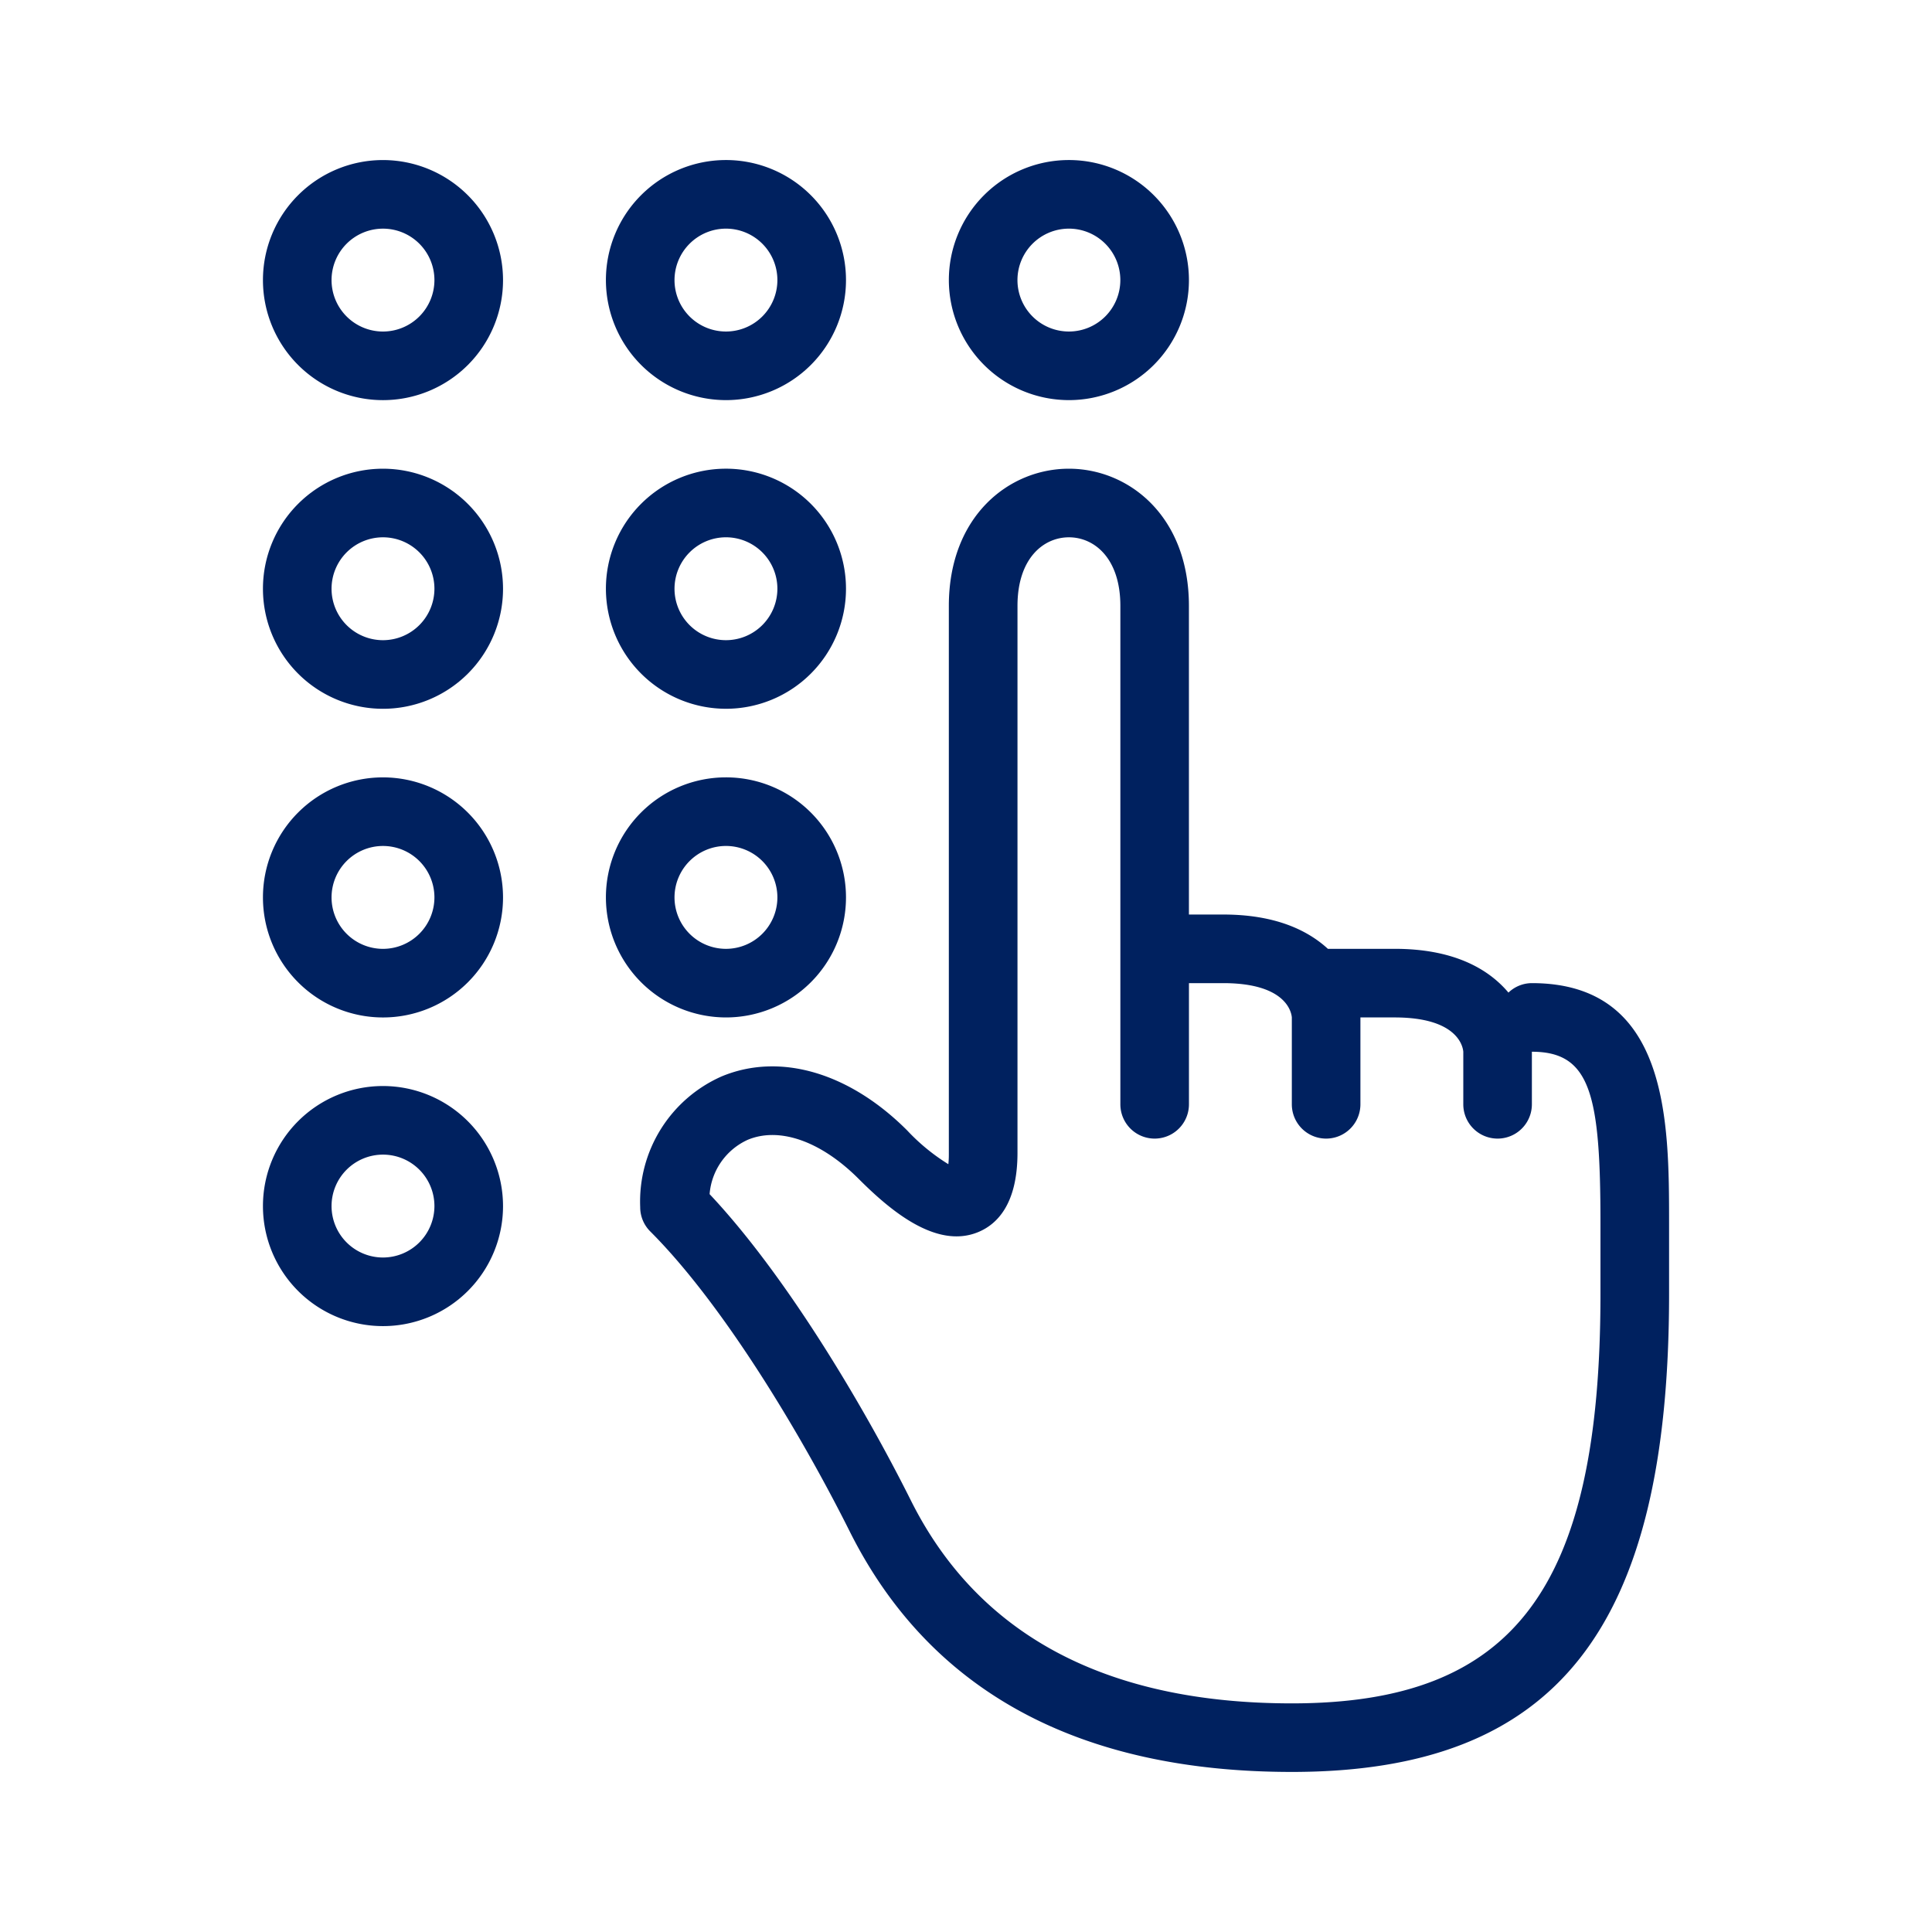
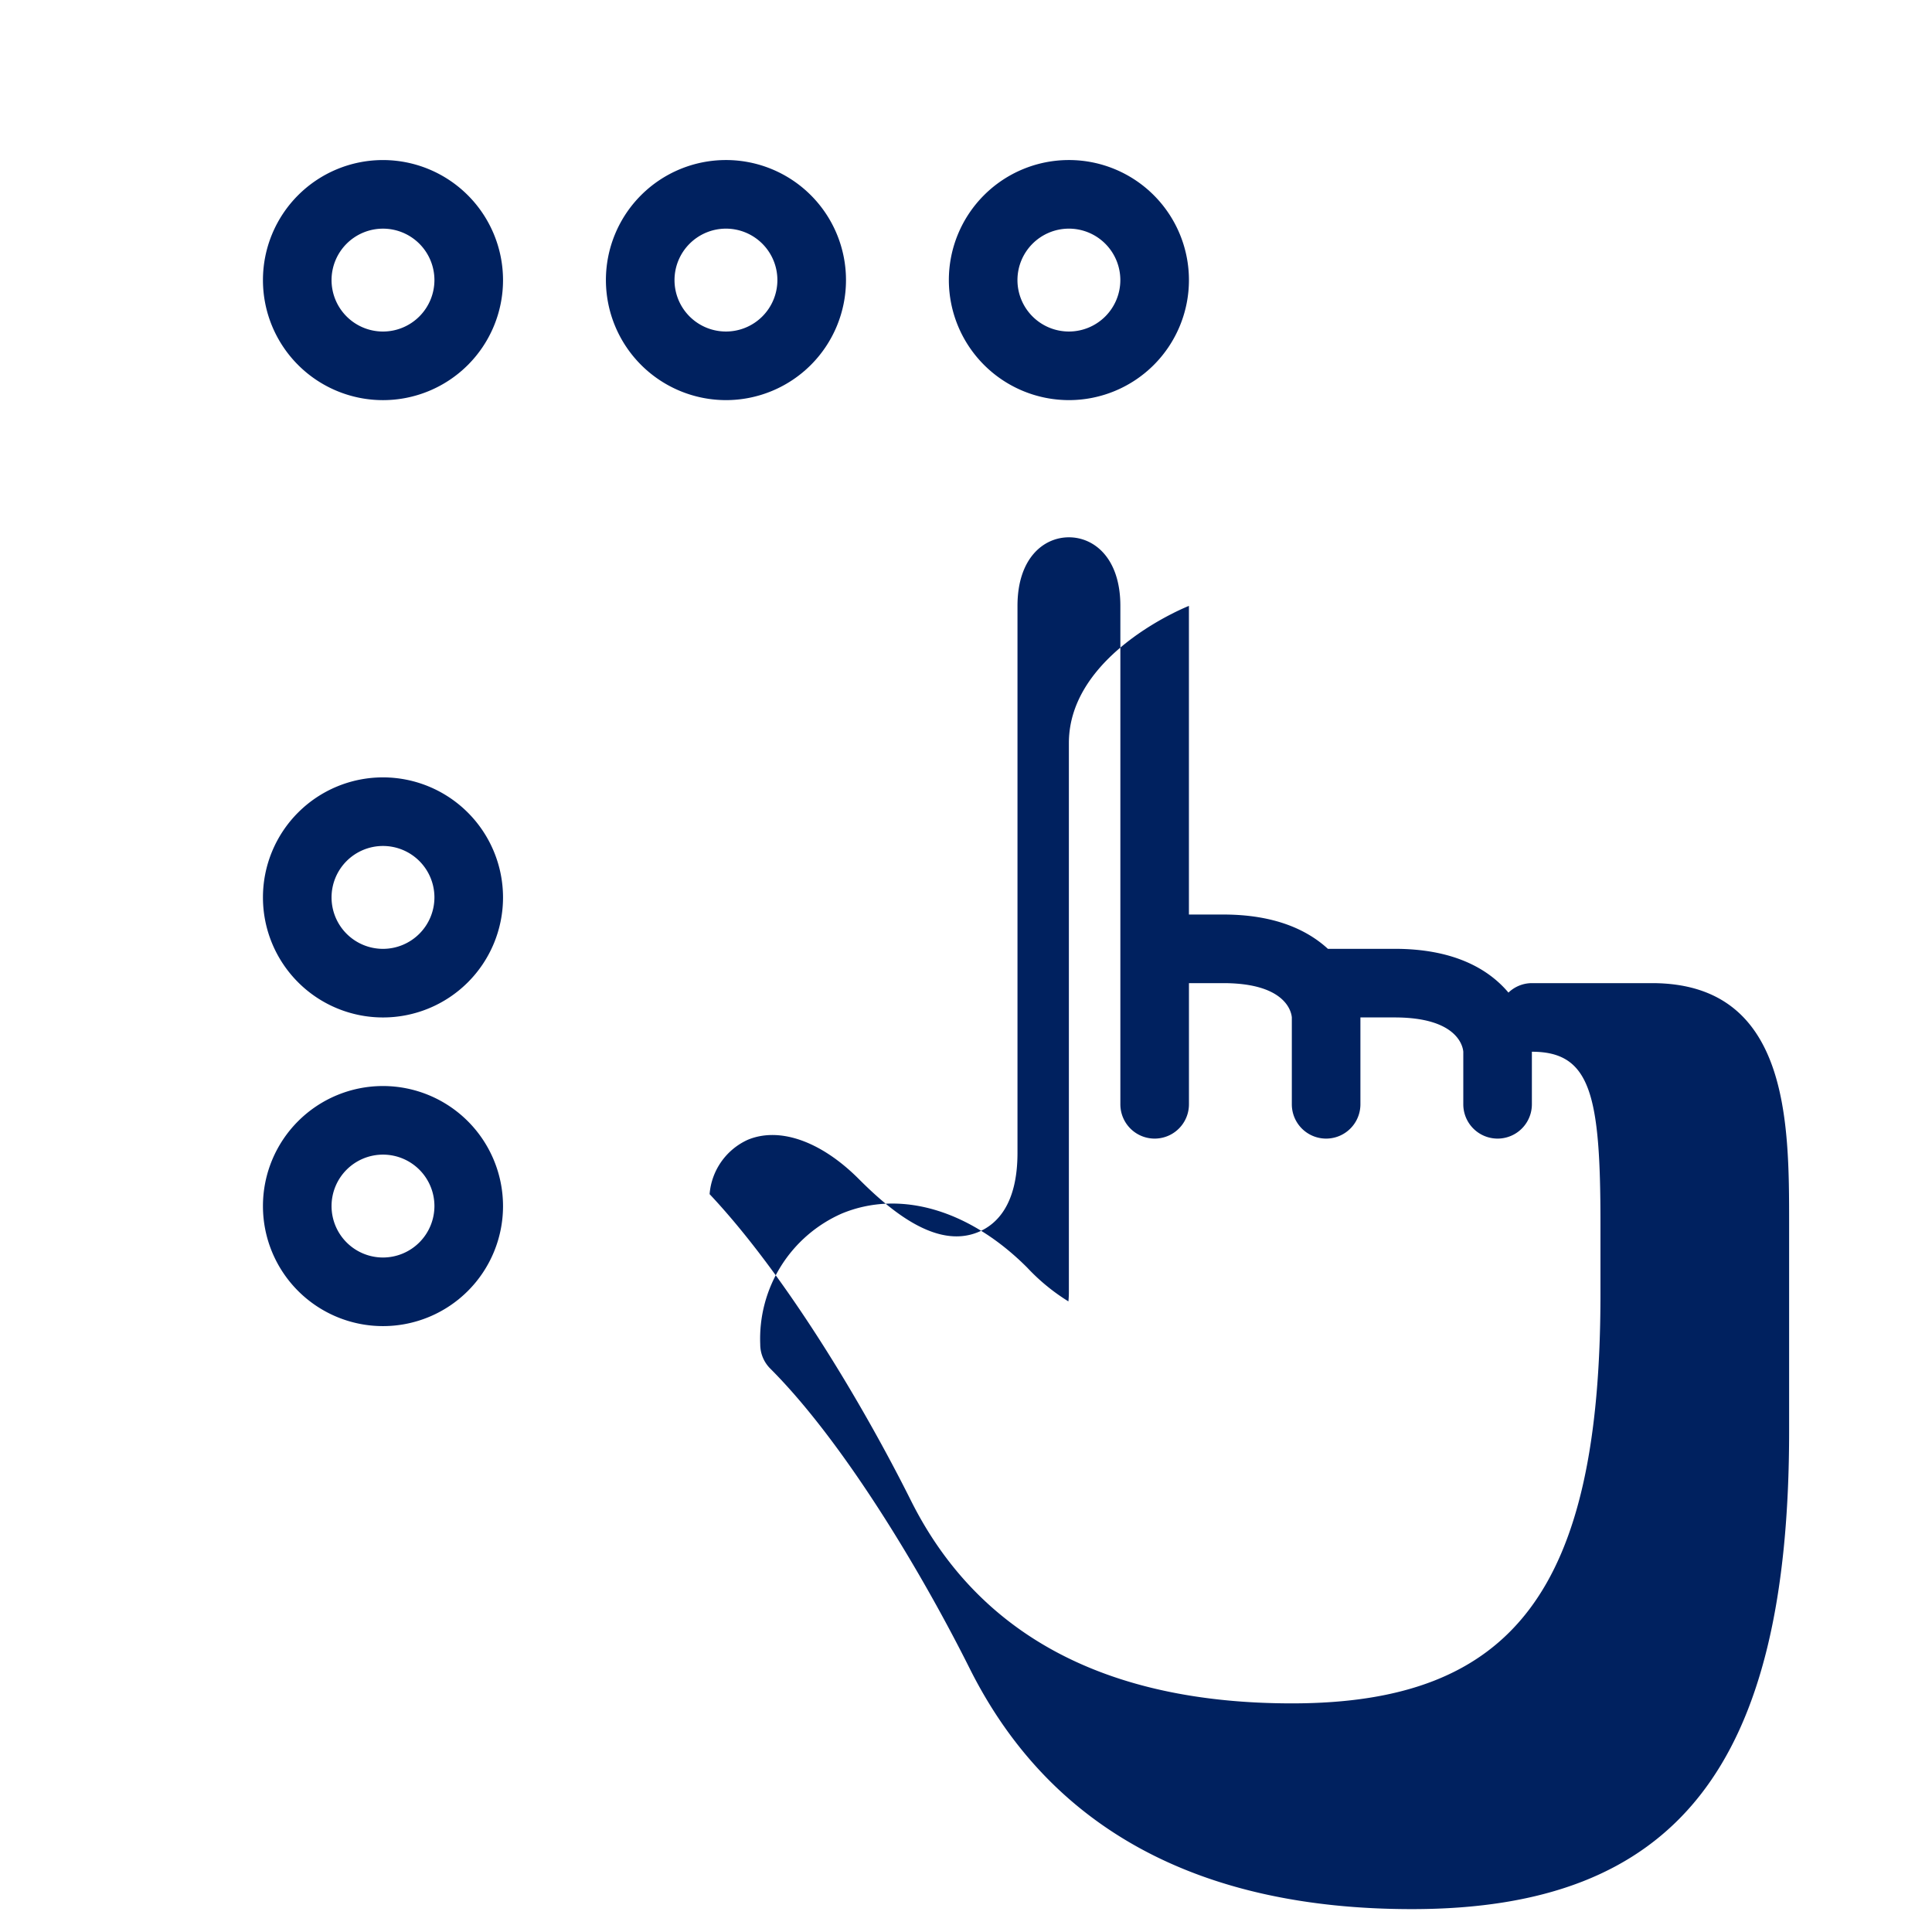
<svg xmlns="http://www.w3.org/2000/svg" width="128" height="128" viewBox="0 0 128 128">
  <g data-name="Group 252-inner" fill="#00215f">
-     <path data-name="Path 465" d="M48.096 46.958a7.953 7.953 0 10-7.953-7.952 7.961 7.961 0 007.953 7.952zm0-11.361a3.408 3.408 0 11-3.408 3.408 3.412 3.412 0 013.408-3.408z" />
-     <path data-name="Path 466" d="M25.374 31.053a7.953 7.953 0 107.953 7.953 7.961 7.961 0 00-7.953-7.953zm0 11.361a3.408 3.408 0 113.408-3.408 3.412 3.412 0 01-3.408 3.408z" />
    <path data-name="Path 467" d="M48.096 26.509a7.953 7.953 0 10-7.953-7.952 7.961 7.961 0 007.953 7.952zm0-11.361a3.408 3.408 0 11-3.408 3.408 3.412 3.412 0 013.408-3.408z" />
    <path data-name="Path 468" d="M70.817 26.509a7.953 7.953 0 10-7.953-7.952 7.961 7.961 0 007.953 7.952zm0-11.361a3.408 3.408 0 11-3.408 3.408 3.412 3.412 0 013.408-3.408z" />
    <path data-name="Path 469" d="M25.374 10.604a7.953 7.953 0 107.953 7.953 7.961 7.961 0 00-7.953-7.953zm0 11.361a3.408 3.408 0 113.408-3.408 3.412 3.412 0 01-3.408 3.408z" />
-     <path data-name="Path 470" d="M48.096 67.408a7.953 7.953 0 10-7.953-7.952 7.961 7.961 0 007.953 7.952zm0-11.361a3.408 3.408 0 11-3.408 3.408 3.412 3.412 0 013.408-3.408z" />
    <path data-name="Path 471" d="M25.374 51.503a7.953 7.953 0 107.953 7.953 7.961 7.961 0 00-7.953-7.953zm0 11.361a3.408 3.408 0 113.408-3.408 3.412 3.412 0 01-3.408 3.408z" />
    <path data-name="Path 472" d="M25.374 71.952a7.953 7.953 0 107.953 7.953 7.961 7.961 0 00-7.953-7.953zm0 11.361a3.408 3.408 0 113.408-3.408 3.412 3.412 0 01-3.408 3.408z" />
-     <path data-name="Path 473" d="M101.491 65.135a2.252 2.252 0 00-1.552.627c-1.329-1.577-3.635-2.9-7.537-2.9h-4.426c-1.4-1.284-3.57-2.272-6.935-2.272h-2.272V40.142c0-5.967-4-9.089-7.953-9.089s-7.953 3.122-7.953 9.089v36.355a5.873 5.873 0 01-.032.634 13.336 13.336 0 01-2.731-2.24c-3.836-3.838-8.435-5.179-12.285-3.578a9.062 9.062 0 00-5.4 8.666 2.262 2.262 0 00.666 1.606c4.828 4.826 9.986 13.424 13.206 19.859 5.294 10.586 15.148 15.951 29.3 15.951 17.518 0 24.994-9.47 24.994-31.663V81.04c-.001-6.711-.001-15.905-9.09-15.905zm4.544 20.6c0 19.516-5.733 27.118-20.449 27.118-12.286 0-20.777-4.522-25.235-13.438-3.222-6.444-8.346-15-13.338-20.3a4.328 4.328 0 012.54-3.606c2.1-.866 4.842.1 7.335 2.593 2.065 2.068 5.133 4.683 7.923 3.526 1.186-.491 2.6-1.777 2.6-5.249V40.142c0-3.138 1.711-4.544 3.408-4.544s3.408 1.406 3.408 4.544v33.021a2.272 2.272 0 104.544 0v-8.028h2.272c4.183 0 4.519 1.947 4.544 2.272v5.756a2.272 2.272 0 004.544 0v-5.755h2.272c4.183 0 4.519 1.947 4.544 2.272v3.483a2.272 2.272 0 004.544 0V69.68c3.888 0 4.544 2.836 4.544 11.361z" />
+     <path data-name="Path 473" d="M101.491 65.135a2.252 2.252 0 00-1.552.627c-1.329-1.577-3.635-2.9-7.537-2.9h-4.426c-1.4-1.284-3.57-2.272-6.935-2.272h-2.272V40.142s-7.953 3.122-7.953 9.089v36.355a5.873 5.873 0 01-.032.634 13.336 13.336 0 01-2.731-2.24c-3.836-3.838-8.435-5.179-12.285-3.578a9.062 9.062 0 00-5.4 8.666 2.262 2.262 0 00.666 1.606c4.828 4.826 9.986 13.424 13.206 19.859 5.294 10.586 15.148 15.951 29.3 15.951 17.518 0 24.994-9.47 24.994-31.663V81.04c-.001-6.711-.001-15.905-9.09-15.905zm4.544 20.6c0 19.516-5.733 27.118-20.449 27.118-12.286 0-20.777-4.522-25.235-13.438-3.222-6.444-8.346-15-13.338-20.3a4.328 4.328 0 012.54-3.606c2.1-.866 4.842.1 7.335 2.593 2.065 2.068 5.133 4.683 7.923 3.526 1.186-.491 2.6-1.777 2.6-5.249V40.142c0-3.138 1.711-4.544 3.408-4.544s3.408 1.406 3.408 4.544v33.021a2.272 2.272 0 104.544 0v-8.028h2.272c4.183 0 4.519 1.947 4.544 2.272v5.756a2.272 2.272 0 004.544 0v-5.755h2.272c4.183 0 4.519 1.947 4.544 2.272v3.483a2.272 2.272 0 004.544 0V69.68c3.888 0 4.544 2.836 4.544 11.361z" />
  </g>
-   <path data-name="Group 252-area" fill="none" d="M0 0h128v128H0z" />
</svg>